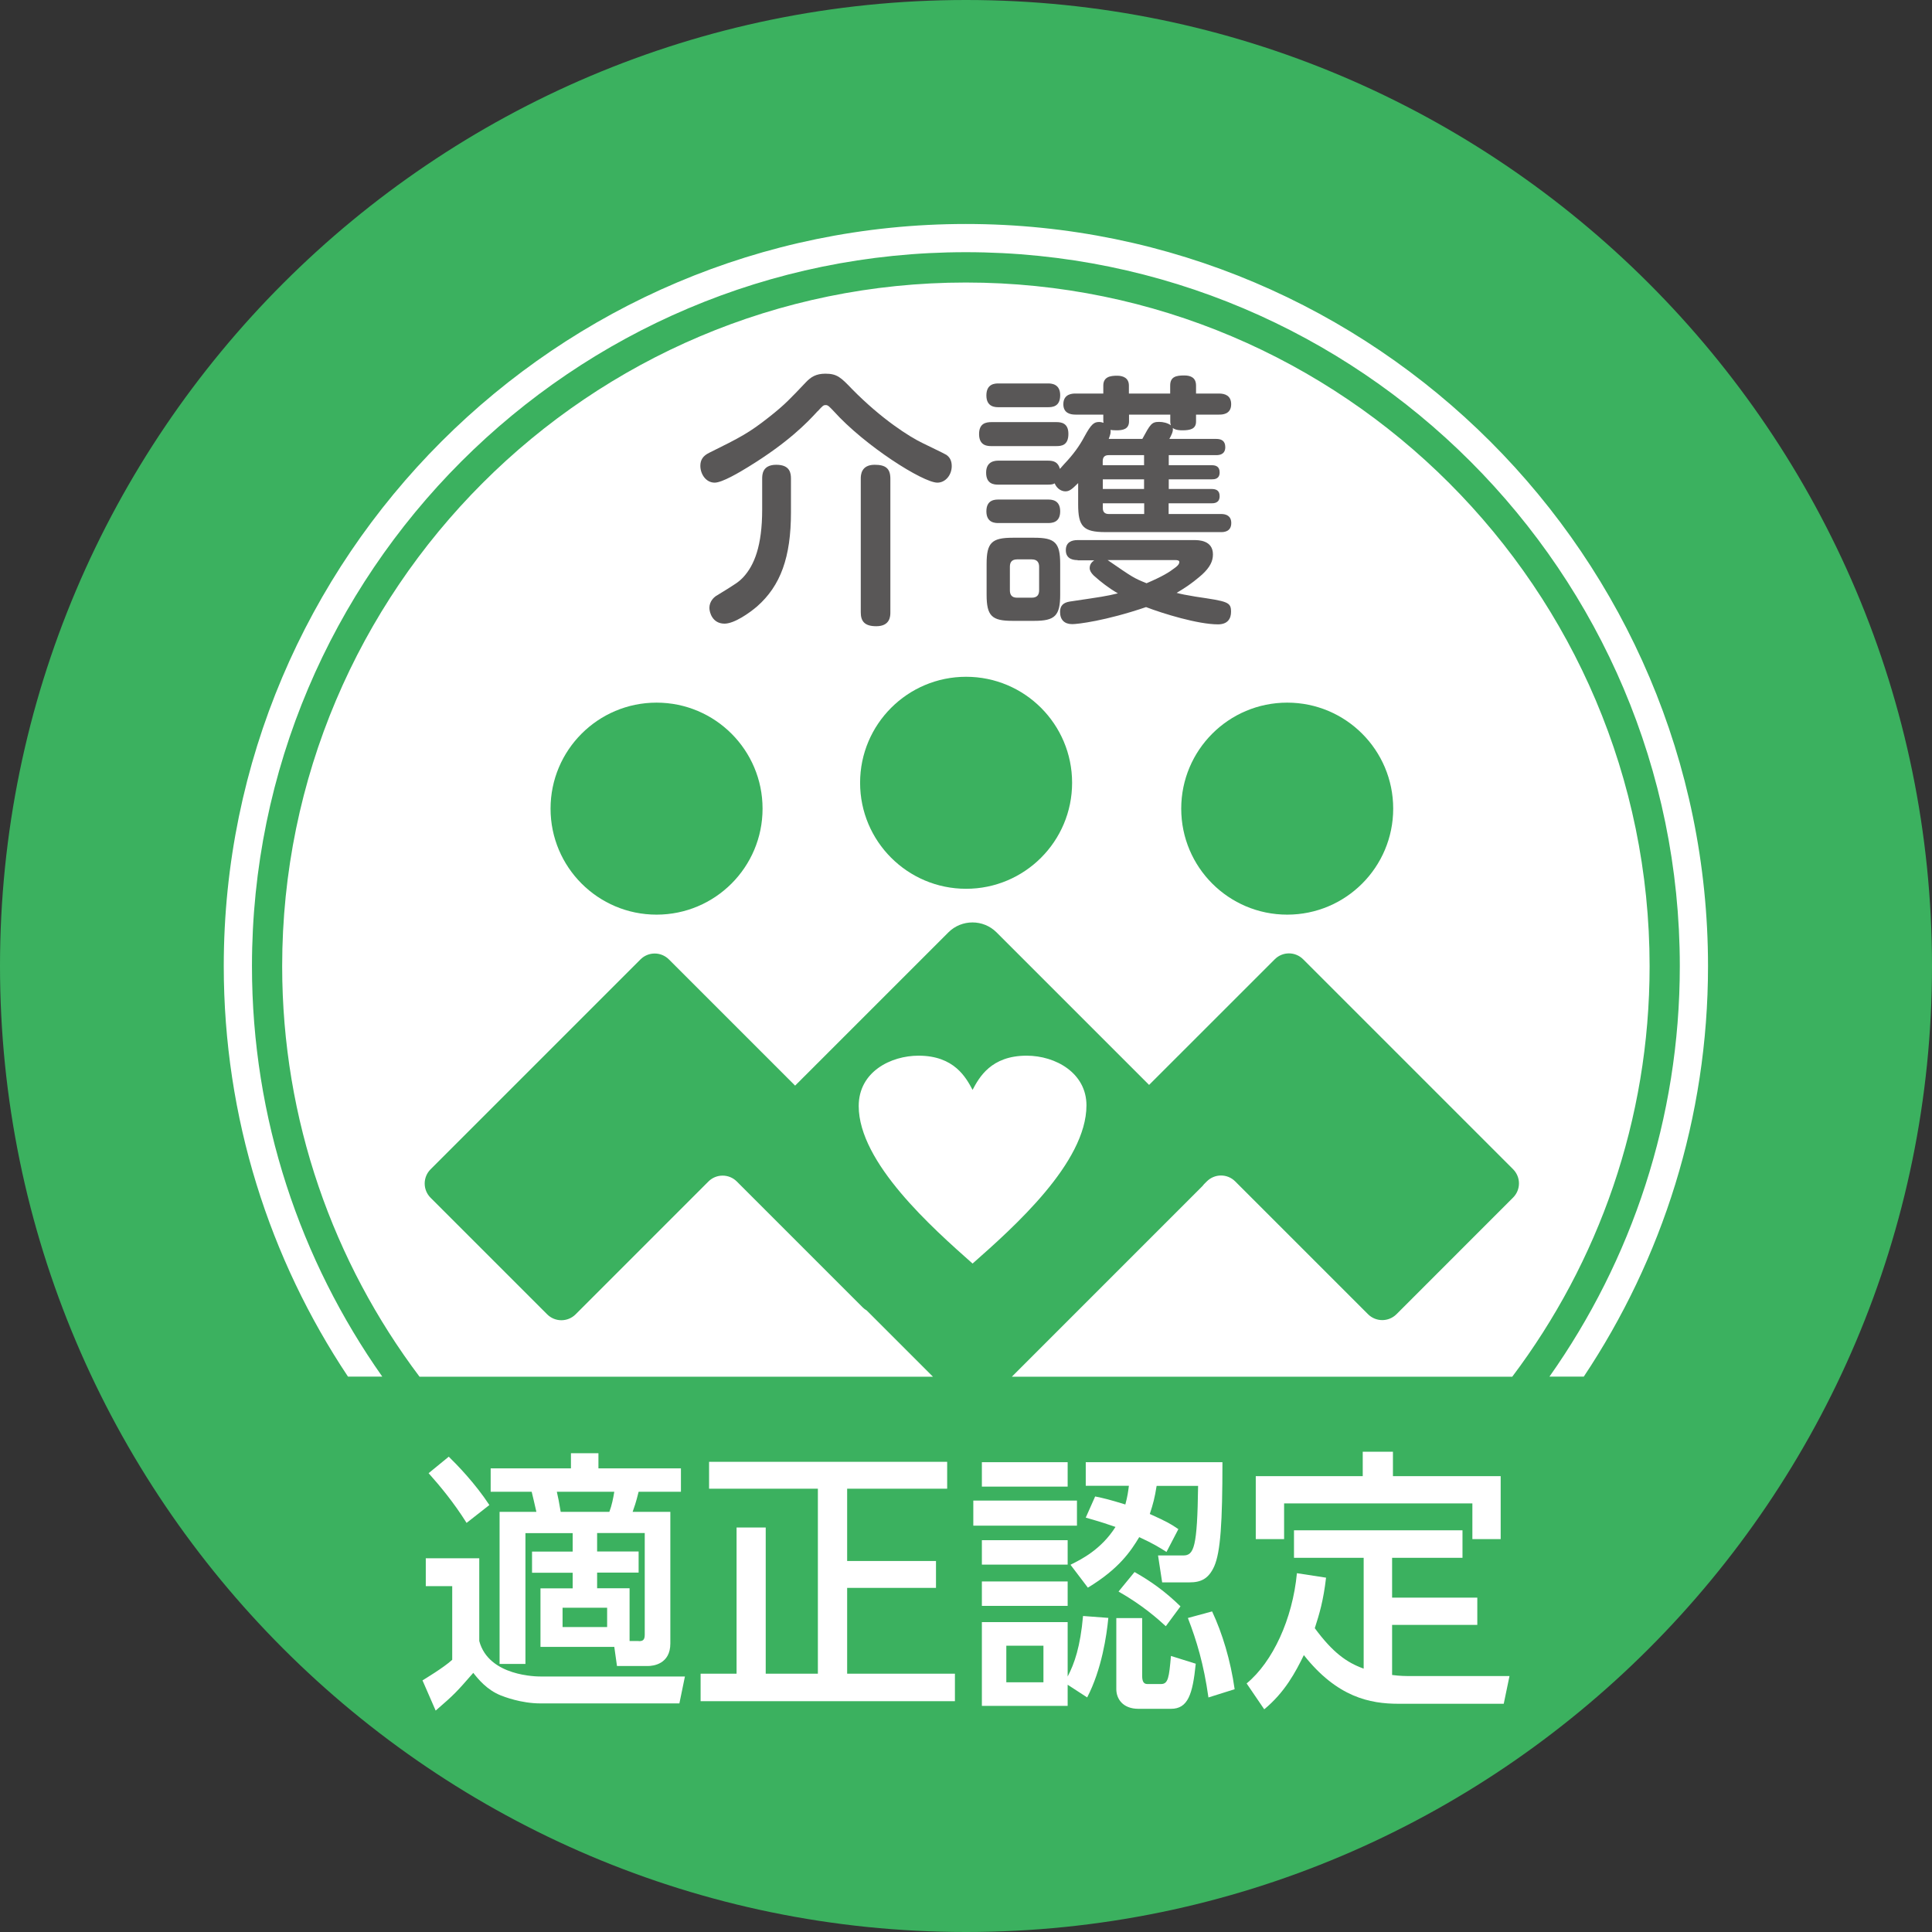
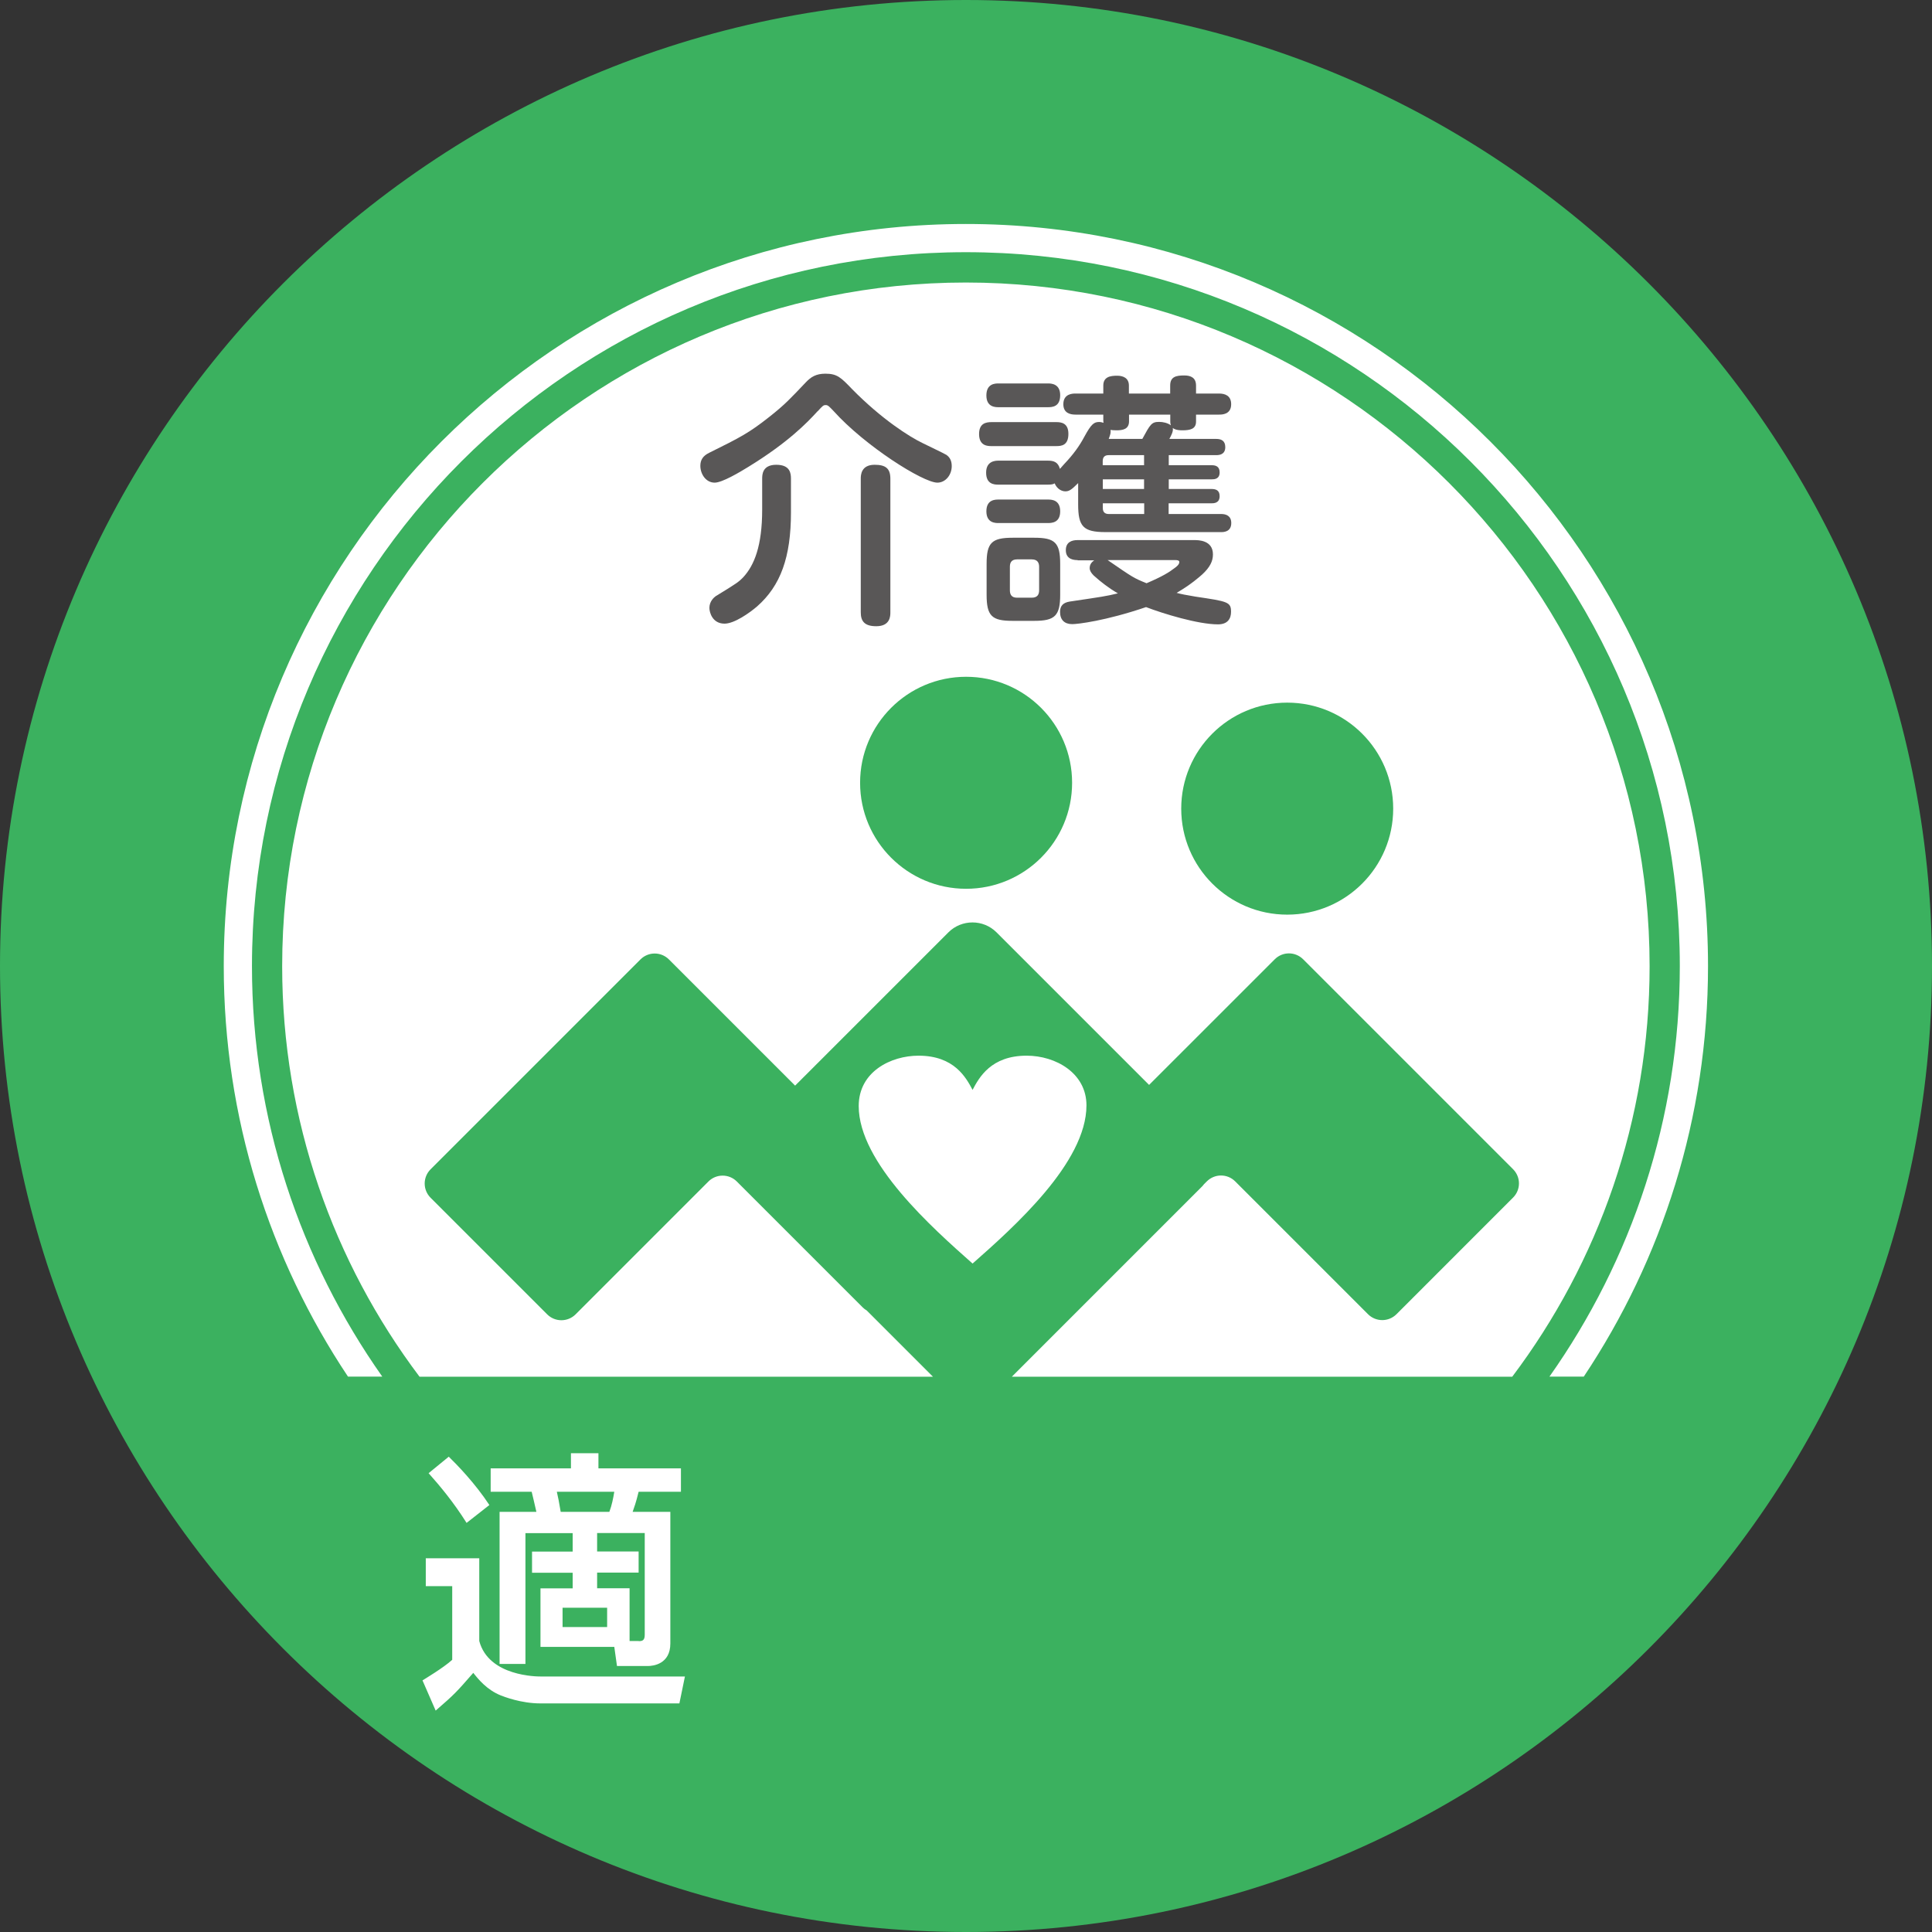
<svg xmlns="http://www.w3.org/2000/svg" width="60" height="60" viewBox="0 0 60 60" fill="none">
  <rect x="0" y="0" width="60" height="60" fill="#333333" stroke="none" />
  <path d="M30.001 58.598C45.795 58.598 58.599 45.794 58.599 30C58.599 14.205 45.795 1.401 30.001 1.401C14.206 1.401 1.402 14.205 1.402 30C1.402 45.794 14.206 58.598 30.001 58.598Z" fill="white" />
  <path d="M30 0C13.456 0 0 13.46 0 30C0 46.54 13.46 60 30 60C46.54 60 60 46.54 60 30C60 13.46 46.54 0 30 0ZM31.427 42.752L37.339 36.839C37.358 36.821 37.372 36.799 37.387 36.781L37.478 36.69C37.723 36.445 38.117 36.445 38.361 36.69L42.485 40.814C42.73 41.058 43.124 41.058 43.369 40.814L46.989 37.193C47.234 36.949 47.234 36.555 46.989 36.31L40.471 29.792C40.226 29.547 39.832 29.547 39.588 29.792L35.686 33.693L30.949 28.956C30.537 28.544 29.865 28.544 29.453 28.956L24.693 33.715L20.774 29.796C20.529 29.551 20.135 29.551 19.89 29.796L13.372 36.314C13.128 36.558 13.128 36.953 13.372 37.197L16.993 40.818C17.237 41.062 17.631 41.062 17.876 40.818L22 36.693C22.244 36.449 22.639 36.449 22.883 36.693L26.792 40.602C26.828 40.639 26.872 40.672 26.916 40.697L28.974 42.755H13.029C10.354 39.204 8.763 34.788 8.763 30.007C8.763 18.299 18.288 8.774 29.996 8.774C41.704 8.774 51.23 18.299 51.23 30.007C51.23 34.788 49.639 39.204 46.964 42.755H31.427V42.752ZM49.186 42.752H48.12C50.668 39.142 52.168 34.745 52.168 30.004C52.168 17.777 42.223 7.832 29.996 7.832C17.77 7.832 7.825 17.777 7.825 30.004C7.825 34.748 9.328 39.142 11.872 42.752H10.807C8.372 39.099 6.949 34.715 6.949 30.004C6.949 17.296 17.288 6.956 29.996 6.956C42.704 6.956 53.044 17.296 53.044 30.004C53.044 34.715 51.62 39.099 49.186 42.752Z" fill="#3BB15F" />
-   <path d="M20.39 28.405C22.208 28.405 23.682 26.931 23.682 25.113C23.682 23.295 22.208 21.821 20.39 21.821C18.572 21.821 17.098 23.295 17.098 25.113C17.098 26.931 18.572 28.405 20.39 28.405Z" fill="#3BB15F" />
  <path d="M30.003 27.602C31.821 27.602 33.295 26.128 33.295 24.31C33.295 22.492 31.821 21.018 30.003 21.018C28.185 21.018 26.711 22.492 26.711 24.31C26.711 26.128 28.185 27.602 30.003 27.602Z" fill="#3BB15F" />
  <path d="M39.976 28.405C41.794 28.405 43.267 26.931 43.267 25.113C43.267 23.295 41.794 21.821 39.976 21.821C38.157 21.821 36.684 23.295 36.684 25.113C36.684 26.931 38.157 28.405 39.976 28.405Z" fill="#3BB15F" />
  <path d="M31.883 32.785C32.785 32.785 33.741 33.325 33.741 34.328C33.741 36.106 31.482 38.113 30.204 39.241C28.964 38.142 26.668 36.109 26.668 34.35C26.668 33.281 27.668 32.785 28.526 32.785C29.635 32.785 30 33.464 30.204 33.847C30.409 33.46 30.777 32.785 31.883 32.785Z" fill="white" />
  <path d="M25.392 12.77C25.06 13.135 24.465 13.748 23.239 14.5C22.973 14.664 22.429 14.989 22.195 14.989C21.922 14.989 21.75 14.722 21.75 14.467C21.75 14.292 21.823 14.16 22.024 14.062C22.998 13.58 23.257 13.448 23.903 12.938C24.374 12.565 24.542 12.383 25.027 11.872C25.184 11.708 25.341 11.605 25.633 11.605C25.998 11.605 26.115 11.722 26.462 12.084C27.381 13.018 28.243 13.565 28.655 13.762C28.754 13.813 29.349 14.095 29.392 14.127C29.484 14.193 29.557 14.292 29.557 14.474C29.557 14.755 29.36 14.989 29.111 14.989C28.666 14.989 26.86 13.846 25.892 12.77C25.743 12.613 25.71 12.58 25.644 12.58C25.571 12.58 25.553 12.598 25.396 12.77H25.392ZM24.564 15.912C24.564 17.303 24.243 18.189 23.513 18.832C23.272 19.04 22.801 19.368 22.502 19.368C22.122 19.368 22.031 19.014 22.031 18.879C22.031 18.671 22.181 18.547 22.228 18.514C22.881 18.116 22.947 18.069 23.089 17.919C23.422 17.554 23.67 16.959 23.67 15.825V14.872C23.67 14.748 23.67 14.434 24.108 14.434C24.546 14.434 24.564 14.708 24.564 14.872V15.905V15.912ZM27.651 19.018C27.651 19.124 27.651 19.448 27.213 19.448C26.849 19.448 26.732 19.292 26.732 19.018V14.865C26.732 14.759 26.739 14.434 27.162 14.434C27.494 14.434 27.651 14.54 27.651 14.865V19.018Z" fill="#595757" />
  <path d="M30.797 13.854C30.68 13.854 30.406 13.854 30.406 13.481C30.406 13.149 30.614 13.109 30.797 13.109H32.8C32.957 13.109 33.18 13.135 33.18 13.474C33.18 13.839 32.957 13.854 32.8 13.854H30.797ZM32.545 14.306C32.72 14.306 32.859 14.346 32.917 14.562C32.95 14.521 32.983 14.489 33.056 14.405C33.33 14.116 33.519 13.857 33.676 13.562C33.892 13.164 33.976 13.105 34.14 13.105C34.198 13.105 34.238 13.124 34.271 13.131L34.264 13.073V12.876H33.395C33.231 12.876 33.023 12.824 33.023 12.554C33.023 12.222 33.322 12.222 33.395 12.222H34.264V11.974C34.264 11.7 34.486 11.668 34.695 11.668C34.87 11.668 35.059 11.733 35.059 11.974V12.222H36.341V11.974C36.341 11.7 36.523 11.66 36.779 11.66C36.986 11.66 37.144 11.733 37.144 11.974V12.222H37.862C38.045 12.222 38.235 12.288 38.235 12.554C38.235 12.876 37.946 12.876 37.862 12.876H37.144V13.091C37.144 13.321 36.968 13.364 36.72 13.364C36.669 13.364 36.512 13.364 36.421 13.291C36.446 13.39 36.37 13.532 36.315 13.631H37.771C37.921 13.631 38.052 13.682 38.052 13.886C38.052 14.116 37.87 14.135 37.771 14.135H36.297V14.448H37.636C37.775 14.448 37.877 14.5 37.877 14.671C37.877 14.879 37.713 14.886 37.636 14.886H36.297V15.186H37.629C37.76 15.186 37.877 15.226 37.877 15.408C37.877 15.631 37.695 15.631 37.611 15.631H36.293V15.963H37.925C38.081 15.963 38.238 16.021 38.238 16.244C38.238 16.525 37.99 16.525 37.925 16.525H34.333C33.64 16.525 33.483 16.35 33.483 15.664V15.003C33.275 15.211 33.202 15.259 33.085 15.259C32.979 15.259 32.83 15.193 32.753 15.011C32.713 15.036 32.669 15.051 32.538 15.051H31.005C30.866 15.051 30.625 15.032 30.625 14.678C30.625 14.324 30.899 14.306 31.005 14.306H32.538H32.545ZM31.012 12.646C30.914 12.646 30.633 12.646 30.633 12.281C30.633 11.916 30.899 11.908 31.012 11.908H32.545C32.644 11.908 32.925 11.916 32.925 12.273C32.925 12.631 32.684 12.646 32.545 12.646H31.012ZM31.012 16.244C30.914 16.244 30.633 16.244 30.633 15.879C30.633 15.514 30.906 15.514 31.012 15.514H32.545C32.644 15.514 32.925 15.514 32.925 15.879C32.925 16.244 32.651 16.244 32.527 16.244H31.012ZM32.925 18.47C32.925 19.124 32.76 19.281 32.122 19.281H31.443C30.804 19.281 30.64 19.131 30.64 18.47V17.511C30.64 16.857 30.797 16.7 31.45 16.7H32.122C32.76 16.7 32.925 16.85 32.925 17.511V18.47ZM32.271 17.602C32.271 17.478 32.22 17.372 32.041 17.372H31.585C31.395 17.372 31.363 17.496 31.363 17.602V18.332C31.363 18.463 31.414 18.562 31.585 18.562H32.041C32.224 18.562 32.271 18.456 32.271 18.332V17.602ZM33.465 17.394C33.392 17.394 33.1 17.394 33.1 17.087C33.1 16.832 33.289 16.773 33.465 16.773H37.089C37.213 16.773 37.669 16.773 37.669 17.218C37.669 17.427 37.578 17.616 37.337 17.839C37.253 17.912 36.998 18.146 36.541 18.412C36.658 18.445 36.855 18.485 37.129 18.529C38.129 18.678 38.231 18.693 38.231 19C38.231 19.215 38.125 19.39 37.826 19.39C37.206 19.39 36.122 19.058 35.592 18.854C34.326 19.284 33.465 19.383 33.3 19.383C33.059 19.383 32.921 19.251 32.921 19.003C32.921 18.813 33.019 18.715 33.22 18.682C34.231 18.532 34.344 18.518 34.717 18.427C34.443 18.27 34.195 18.08 33.965 17.872C33.881 17.788 33.841 17.715 33.841 17.642C33.841 17.5 33.939 17.434 33.983 17.401H33.468L33.465 17.394ZM35.53 14.448V14.135H34.428C34.286 14.135 34.246 14.219 34.246 14.324V14.448H35.527H35.53ZM35.53 14.886H34.249V15.186H35.53V14.886ZM35.53 15.631H34.249V15.781C34.249 15.897 34.308 15.963 34.432 15.963H35.534V15.631H35.53ZM34.399 17.394C35.195 17.941 35.202 17.948 35.607 18.113C36.096 17.905 36.319 17.766 36.468 17.649C36.541 17.598 36.625 17.532 36.625 17.452C36.625 17.401 36.552 17.394 36.508 17.394H34.399ZM35.476 13.631C35.724 13.175 35.764 13.102 35.998 13.102C36.122 13.102 36.264 13.135 36.362 13.208C36.344 13.142 36.344 13.135 36.344 13.084V12.876H35.063V13.084C35.063 13.332 34.866 13.364 34.673 13.364C34.574 13.364 34.523 13.357 34.49 13.35C34.498 13.456 34.483 13.489 34.432 13.631H35.476Z" fill="#595757" />
  <path d="M13.22 48.394H14.884V50.963C15.176 52.065 16.687 52.065 16.789 52.065H21.271L21.099 52.901H16.789C16.176 52.901 15.647 52.689 15.552 52.653C15.125 52.481 14.858 52.156 14.698 51.952C14.168 52.558 14.125 52.609 13.53 53.124L13.121 52.186C13.19 52.142 13.778 51.791 14.044 51.547V49.259H13.223V48.397L13.22 48.394ZM13.935 45.237C14.183 45.478 14.756 46.065 15.198 46.74L14.49 47.295C14.081 46.645 13.668 46.153 13.311 45.751L13.935 45.24V45.237ZM19.074 51.145H16.785V49.328H17.785V48.843H16.523V48.186H17.785V47.613H16.318V51.675H15.515V46.952H16.658C16.607 46.722 16.53 46.405 16.512 46.328H15.238V45.602H17.731V45.131H18.585V45.602H21.147V46.328H19.833C19.749 46.671 19.698 46.806 19.647 46.952H20.818V51.04C20.818 51.678 20.289 51.74 20.117 51.74H19.161L19.077 51.142L19.074 51.145ZM17.293 46.328C17.344 46.551 17.351 46.594 17.413 46.952H18.924C19.001 46.748 19.044 46.532 19.077 46.328H17.293ZM17.471 49.93V50.529H18.855V49.93H17.471ZM19.836 50.967C19.946 50.967 20.023 50.948 20.023 50.77V47.609H18.544V48.182H19.833V48.839H18.544V49.324H19.552V50.963H19.833L19.836 50.967Z" fill="white" />
-   <path d="M22.021 45.398H29.415V46.233H26.309V48.478H29.068V49.313H26.309V51.978H29.656V52.832H21.758V51.978H22.875V47.438H23.78V51.978H25.4V46.233H22.021V45.398Z" fill="white" />
-   <path d="M33.446 46.602V47.38H30.227V46.602H33.446ZM33.157 45.409V46.168H30.493V45.409H33.157ZM33.157 47.832V48.591H30.493V47.832H33.157ZM33.157 49.113V49.872H30.493V49.113H33.157ZM34.42 50.248C34.369 50.785 34.216 51.843 33.763 52.715L33.157 52.321V52.978H30.493V50.376H33.157V52.066C33.369 51.664 33.551 51.135 33.635 50.186L34.42 50.245V50.248ZM32.405 51.109H31.252V52.245H32.405V51.109ZM33.252 48.591C33.577 48.431 34.201 48.12 34.643 47.42C34.369 47.325 34.216 47.274 33.719 47.131L34.011 46.474C34.3 46.533 34.446 46.569 34.949 46.723C35.019 46.456 35.033 46.339 35.059 46.142H33.719V45.409H37.964C37.964 47.277 37.905 48.201 37.708 48.646C37.529 49.04 37.289 49.142 36.938 49.142H36.092L35.964 48.306H36.748C37.081 48.306 37.183 48.051 37.208 46.146H35.92C35.862 46.514 35.81 46.708 35.708 47.018C36.245 47.259 36.373 47.336 36.595 47.489L36.227 48.197C35.971 48.036 35.818 47.941 35.38 47.737C35.117 48.172 34.756 48.719 33.785 49.306L33.248 48.599L33.252 48.591ZM35.471 50.248V52.051C35.471 52.248 35.54 52.299 35.632 52.299H36.059C36.281 52.299 36.307 52.087 36.365 51.427L37.135 51.668C37.04 52.617 36.894 53.069 36.365 53.069H35.358C34.862 53.069 34.668 52.752 34.668 52.456V50.252H35.471V50.248ZM36.205 50.504C35.964 50.281 35.478 49.847 34.737 49.427L35.234 48.821C35.737 49.102 36.197 49.434 36.661 49.887L36.208 50.5L36.205 50.504ZM37.529 52.715C37.383 51.675 37.161 50.949 36.891 50.248L37.643 50.044C37.96 50.719 38.216 51.562 38.343 52.46L37.533 52.715H37.529Z" fill="white" />
-   <path d="M42.353 48.379H40.186V47.525H45.419V48.379H43.233V49.616H45.879V50.463H43.233V52.018C43.481 52.051 43.653 52.051 43.806 52.051H46.879L46.7 52.912H43.43C42.543 52.912 41.525 52.708 40.492 51.401C40.237 51.923 39.905 52.554 39.262 53.084L38.715 52.281C39.525 51.613 40.142 50.284 40.277 48.857L41.182 48.996C41.098 49.711 40.978 50.113 40.832 50.565C41.386 51.317 41.821 51.631 42.35 51.821V48.379H42.353ZM43.259 45.084V45.843H46.605V47.799H45.726V46.689H39.879V47.799H38.999V45.843H42.321V45.084H43.259Z" fill="white" />
</svg>